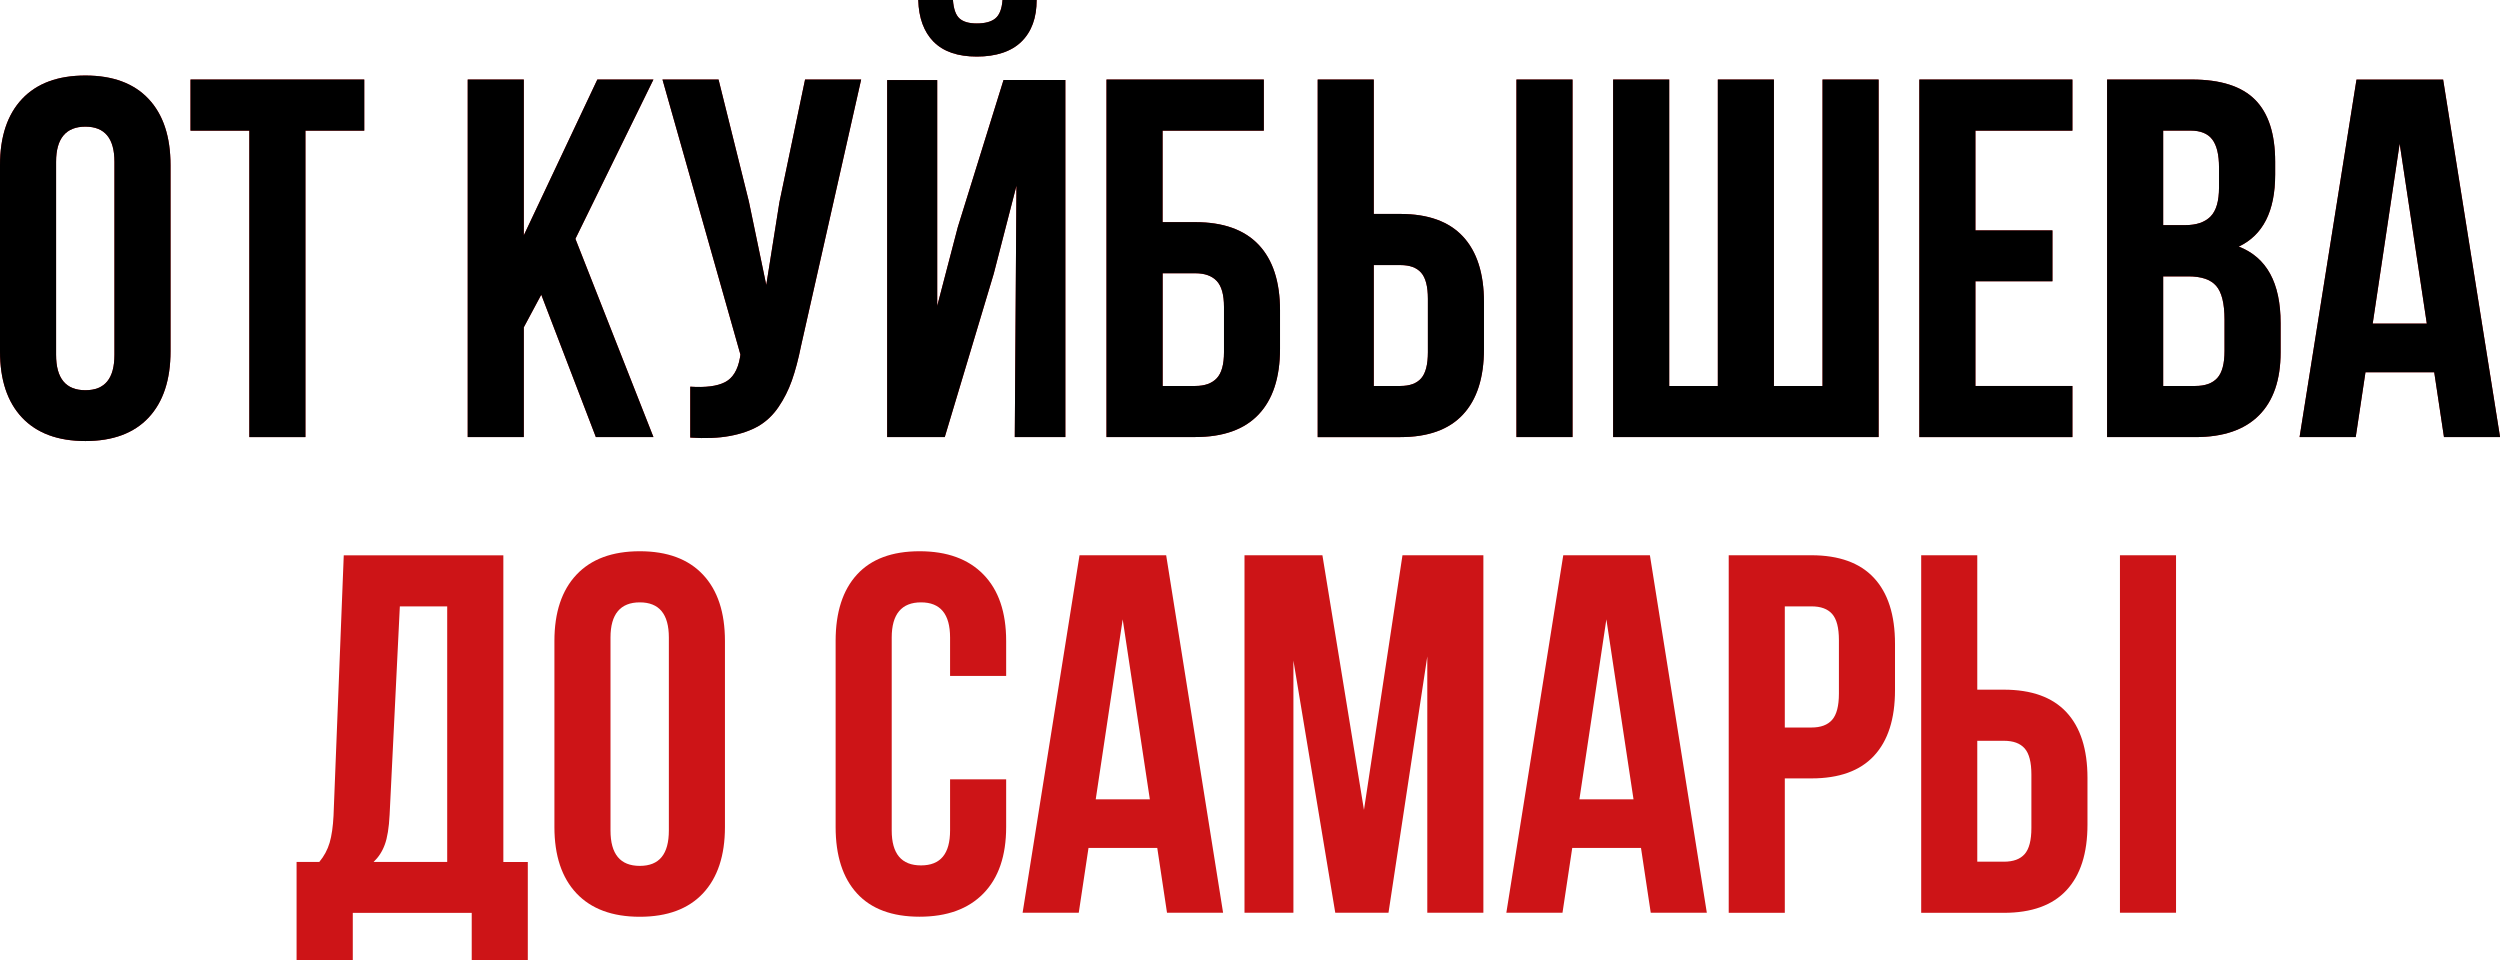
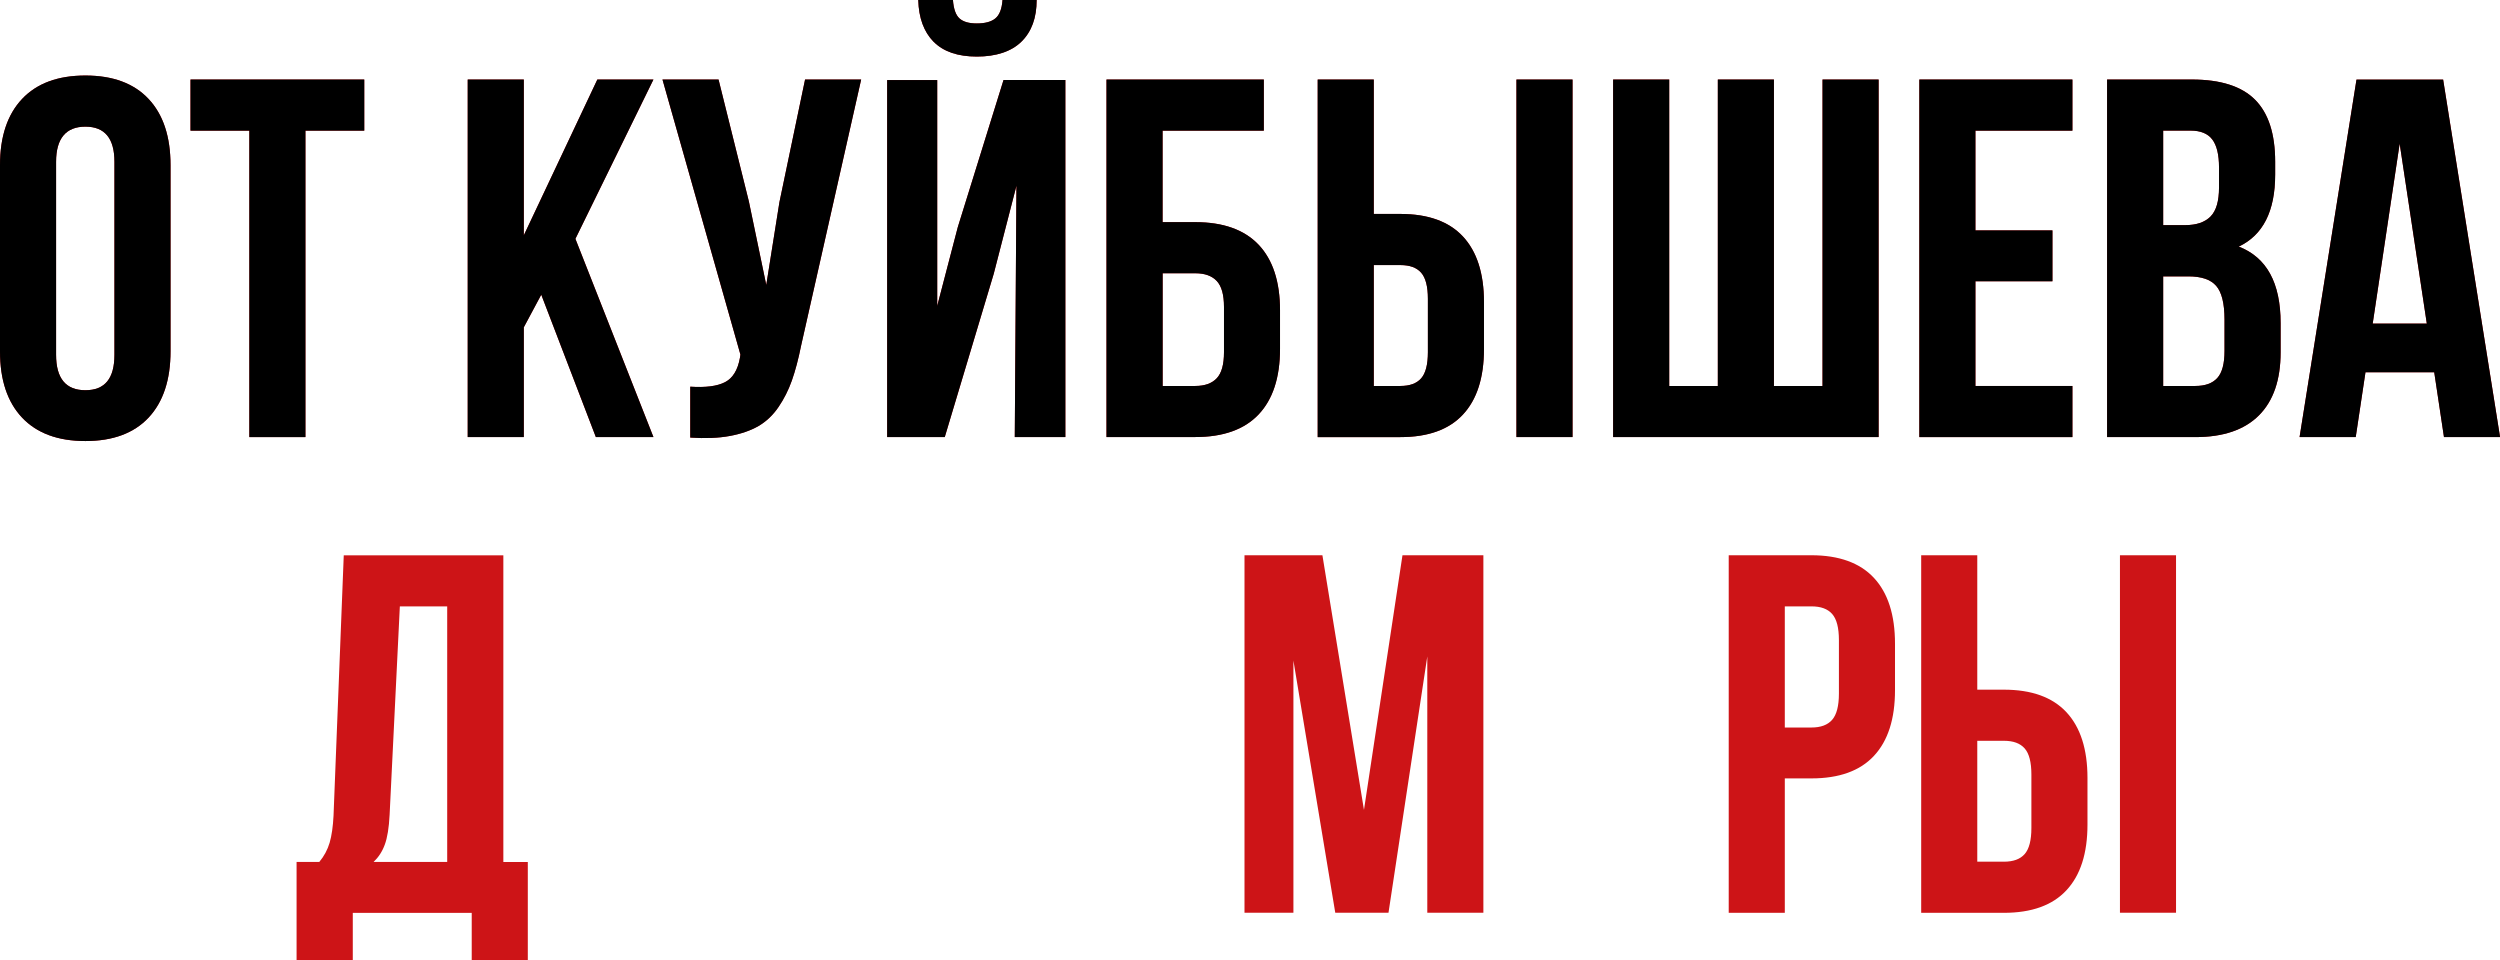
<svg xmlns="http://www.w3.org/2000/svg" id="_Слой_2" data-name="Слой 2" viewBox="0 0 418.1 160.58">
  <g id="_Слой_1-2" data-name="Слой 1">
    <g>
      <g>
        <path d="M0,58.75v-31.11c0-4.78,1.23-8.48,3.69-11.09,2.46-2.61,5.99-3.92,10.59-3.92s8.12,1.31,10.57,3.92c2.45,2.61,3.67,6.31,3.67,11.09v31.11c0,4.78-1.23,8.48-3.67,11.09-2.45,2.61-5.97,3.92-10.57,3.92s-8.12-1.31-10.59-3.92c-2.46-2.61-3.69-6.31-3.69-11.09ZM9.38,59.34c0,3.95,1.63,5.92,4.9,5.92s4.86-1.97,4.86-5.92V27.06c0-3.92-1.62-5.88-4.86-5.88s-4.9,1.96-4.9,5.88v32.27Z" fill="#cd1417" />
        <path d="M31.86,21.85v-8.55h29.06v8.55h-9.84v51.25h-9.38V21.85h-9.84Z" fill="#cd1417" />
        <path d="M78.22,73.1V13.3h9.38v26.06l12.3-26.06h9.38l-13.05,26.64,13.05,33.15h-9.63l-9.13-23.81-2.92,5.46v18.35h-9.38Z" fill="#cd1417" />
        <path d="M110.79,13.3h9.38l5.07,20.38,2.91,13.98,2.2-13.84,4.29-20.52h9.38l-10.04,44.49c-.46,2.29-.98,4.24-1.55,5.85s-1.32,3.09-2.24,4.44-2.04,2.41-3.34,3.17c-1.3.75-2.9,1.31-4.79,1.66-1.89.35-4.1.44-6.62.27v-8.51c2.56.17,4.5-.08,5.8-.75,1.31-.67,2.14-2.02,2.51-4.08l.08-.54-13.04-46.01Z" fill="#cd1417" />
        <path d="M148.36,13.39h8.38v37.77l3.44-13.17,7.65-24.61h10.34v59.72h-8.46l.28-42.04-3.8,14.73-8.19,27.31h-9.63V13.39ZM156.14,6.98c1.63,1.65,4.04,2.48,7.23,2.48s5.77-.83,7.46-2.5c1.7-1.67,2.54-3.99,2.54-6.96h-5.71c-.11,1.5-.51,2.53-1.21,3.09-.69.56-1.72.83-3.08.83s-2.27-.28-2.9-.83c-.62-.56-.99-1.58-1.1-3.09h-5.8c.08,3,.94,5.33,2.56,6.98Z" fill="#cd1417" />
        <path d="M185.05,73.1V13.3h26.31v8.55h-16.93v15.3h5.46c4.67,0,8.2,1.26,10.59,3.77,2.39,2.52,3.59,6.18,3.59,10.99v6.42c0,4.81-1.2,8.47-3.59,10.99-2.39,2.52-5.92,3.77-10.59,3.77h-14.84ZM194.44,64.55h5.46c1.58,0,2.78-.43,3.59-1.29.81-.86,1.21-2.31,1.21-4.34v-7.59c0-2.03-.4-3.47-1.21-4.34-.81-.86-2-1.29-3.59-1.29h-5.46v18.85Z" fill="#cd1417" />
        <path d="M220.37,73.1V13.3h9.38v22.48h4.45c4.63,0,8.12,1.26,10.46,3.77,2.34,2.52,3.52,6.18,3.52,10.99v7.8c0,4.81-1.17,8.47-3.52,10.99-2.34,2.52-5.84,3.77-10.47,3.77h-13.82ZM229.75,64.55h4.46c1.56,0,2.71-.42,3.46-1.27.75-.85,1.13-2.3,1.13-4.36v-8.96c0-2.06-.38-3.51-1.13-4.36-.75-.85-1.9-1.27-3.46-1.27h-4.46v20.22ZM253.61,73.1V13.3h9.38v59.79h-9.38Z" fill="#cd1417" />
        <path d="M269.78,73.1V13.3h9.38v51.25h8.13V13.3h9.38v51.25h8.13V13.3h9.38v59.79h-44.41Z" fill="#cd1417" />
        <path d="M320.99,73.1V13.3h25.6v8.55h-16.22v16.68h12.88v8.51h-12.88v17.51h16.22v8.55h-25.6Z" fill="#cd1417" />
        <path d="M352.39,73.1V13.3h14.18c4.81,0,8.33,1.13,10.57,3.38,2.24,2.25,3.36,5.71,3.36,10.38v2.13c0,6.12-2.03,10.13-6.09,12.05,4.67,1.81,7,6.07,7,12.8v4.88c0,4.61-1.21,8.13-3.63,10.55-2.42,2.42-5.96,3.63-10.63,3.63h-14.76ZM361.77,37.65h3.69c1.87,0,3.28-.48,4.23-1.44.95-.96,1.42-2.58,1.42-4.86v-3.34c0-2.14-.38-3.7-1.13-4.69-.75-.99-1.97-1.48-3.64-1.48h-4.57v15.8ZM361.77,64.55h5.38c1.64,0,2.86-.44,3.67-1.33.81-.89,1.21-2.4,1.21-4.54v-5.21c0-2.72-.47-4.61-1.4-5.67-.93-1.06-2.48-1.58-4.65-1.58h-4.21v18.35Z" fill="#cd1417" />
        <path d="M384.58,73.1l9.52-59.79h14.49l9.52,59.79h-9.38l-1.63-10.84h-11.5l-1.63,10.84h-9.38ZM396.81,54.12h9.05l-4.54-30.1-4.51,30.1Z" fill="#cd1417" />
        <path d="M49.6,160.58v-16.43h3.8c.81-.97,1.38-2.04,1.73-3.22.34-1.18.56-2.68.65-4.51l1.71-43.55h26.69v51.29h4.09v16.43h-9.38v-7.92h-19.89v7.92h-9.38ZM62.48,144.15h12.31v-42.74h-7.92l-1.71,34.84c-.11,2.19-.38,3.86-.81,5.01-.42,1.15-1.05,2.11-1.87,2.89Z" fill="#cd1417" />
-         <path d="M92.72,138.31v-31.11c0-4.78,1.23-8.48,3.69-11.09,2.46-2.61,5.99-3.92,10.59-3.92s8.12,1.31,10.57,3.92c2.45,2.61,3.67,6.31,3.67,11.09v31.11c0,4.78-1.23,8.48-3.67,11.09-2.45,2.61-5.97,3.92-10.57,3.92s-8.12-1.31-10.59-3.92c-2.46-2.61-3.69-6.31-3.69-11.09ZM102.1,138.89c0,3.95,1.63,5.92,4.9,5.92s4.86-1.97,4.86-5.92v-32.27c0-3.92-1.62-5.88-4.86-5.88s-4.9,1.96-4.9,5.88v32.27Z" fill="#cd1417" />
-         <path d="M139.75,138.31v-31.11c0-4.81,1.19-8.51,3.57-11.11,2.38-2.6,5.87-3.9,10.47-3.9s8.17,1.3,10.69,3.9c2.53,2.6,3.79,6.3,3.79,11.11v5.84h-9.38v-6.42c0-3.92-1.62-5.88-4.86-5.88s-4.9,1.96-4.9,5.88v32.27c0,3.89,1.63,5.84,4.9,5.84s4.86-1.95,4.86-5.84v-8.55h9.38v7.96c0,4.81-1.26,8.51-3.79,11.11-2.53,2.6-6.09,3.9-10.69,3.9s-8.09-1.3-10.47-3.9c-2.38-2.6-3.57-6.3-3.57-11.11Z" fill="#cd1417" />
-         <path d="M171.02,152.65l9.52-59.79h14.49l9.52,59.79h-9.38l-1.63-10.84h-11.5l-1.63,10.84h-9.38ZM183.25,133.68h9.05l-4.54-30.1-4.51,30.1Z" fill="#cd1417" />
        <path d="M208.13,152.65v-59.79h13.03l6.95,42.59,6.44-42.59h13.53v59.79h-9.38v-42.87l-6.49,42.87h-8.9l-7-42.18v42.18h-8.17Z" fill="#cd1417" />
-         <path d="M251.92,152.65l9.52-59.79h14.49l9.52,59.79h-9.38l-1.63-10.84h-11.5l-1.63,10.84h-9.38ZM264.14,133.68h9.05l-4.54-30.1-4.51,30.1Z" fill="#cd1417" />
        <path d="M289.11,152.65v-59.79h13.82c4.63,0,8.13,1.27,10.47,3.79,2.35,2.53,3.52,6.2,3.52,11.01v7.76c0,4.81-1.17,8.47-3.52,10.99-2.34,2.52-5.83,3.77-10.46,3.77h-4.45v22.48h-9.38ZM298.49,121.67h4.46c1.56,0,2.71-.43,3.46-1.29.75-.86,1.13-2.32,1.13-4.38v-8.96c0-2.06-.38-3.51-1.13-4.36-.75-.85-1.9-1.27-3.46-1.27h-4.46v20.27Z" fill="#cd1417" />
        <path d="M321.3,152.65v-59.79h9.38v22.48h4.45c4.63,0,8.12,1.26,10.46,3.77,2.34,2.52,3.52,6.18,3.52,10.99v7.8c0,4.81-1.17,8.47-3.52,10.99-2.34,2.52-5.84,3.77-10.47,3.77h-13.82ZM330.68,144.11h4.46c1.56,0,2.71-.42,3.46-1.27.75-.85,1.13-2.3,1.13-4.36v-8.96c0-2.06-.38-3.51-1.13-4.36-.75-.85-1.9-1.27-3.46-1.27h-4.46v20.22ZM354.54,152.65v-59.79h9.38v59.79h-9.38Z" fill="#cd1417" />
      </g>
      <g>
        <path d="M0,58.75v-31.11c0-4.78,1.23-8.48,3.69-11.09,2.46-2.61,5.99-3.92,10.59-3.92s8.12,1.31,10.57,3.92c2.45,2.61,3.67,6.31,3.67,11.09v31.11c0,4.78-1.23,8.48-3.67,11.09-2.45,2.61-5.97,3.92-10.57,3.92s-8.12-1.31-10.59-3.92c-2.46-2.61-3.69-6.31-3.69-11.09ZM9.38,59.34c0,3.95,1.63,5.92,4.9,5.92s4.86-1.97,4.86-5.92V27.06c0-3.92-1.62-5.88-4.86-5.88s-4.9,1.96-4.9,5.88v32.27Z" />
        <path d="M31.86,21.85v-8.55h29.06v8.55h-9.84v51.25h-9.38V21.85h-9.84Z" />
        <path d="M78.22,73.1V13.3h9.38v26.06l12.3-26.06h9.38l-13.05,26.64,13.05,33.15h-9.63l-9.13-23.81-2.92,5.46v18.35h-9.38Z" />
        <path d="M110.79,13.3h9.38l5.07,20.38,2.91,13.98,2.2-13.84,4.29-20.52h9.38l-10.04,44.49c-.46,2.29-.98,4.24-1.55,5.85s-1.32,3.09-2.24,4.44-2.04,2.41-3.34,3.17c-1.3.75-2.9,1.31-4.79,1.66-1.89.35-4.1.44-6.62.27v-8.51c2.56.17,4.5-.08,5.8-.75,1.31-.67,2.14-2.02,2.51-4.08l.08-.54-13.04-46.01Z" />
        <path d="M148.36,13.39h8.38v37.77l3.44-13.17,7.65-24.61h10.34v59.72h-8.46l.28-42.04-3.8,14.73-8.19,27.31h-9.63V13.39ZM156.14,6.98c1.63,1.65,4.04,2.48,7.23,2.48s5.77-.83,7.46-2.5c1.7-1.67,2.54-3.99,2.54-6.96h-5.71c-.11,1.5-.51,2.53-1.21,3.09-.69.56-1.72.83-3.08.83s-2.27-.28-2.9-.83c-.62-.56-.99-1.58-1.1-3.09h-5.8c.08,3,.94,5.33,2.56,6.98Z" />
        <path d="M185.05,73.1V13.3h26.31v8.55h-16.93v15.3h5.46c4.67,0,8.2,1.26,10.59,3.77,2.39,2.52,3.59,6.18,3.59,10.99v6.42c0,4.81-1.2,8.47-3.59,10.99-2.39,2.52-5.92,3.77-10.59,3.77h-14.84ZM194.44,64.55h5.46c1.58,0,2.78-.43,3.59-1.29.81-.86,1.21-2.31,1.21-4.34v-7.59c0-2.03-.4-3.47-1.21-4.34-.81-.86-2-1.29-3.59-1.29h-5.46v18.85Z" />
        <path d="M220.37,73.1V13.3h9.38v22.48h4.45c4.63,0,8.12,1.26,10.46,3.77,2.34,2.52,3.52,6.18,3.52,10.99v7.8c0,4.81-1.17,8.47-3.52,10.99-2.34,2.52-5.84,3.77-10.47,3.77h-13.82ZM229.75,64.55h4.46c1.56,0,2.71-.42,3.46-1.27.75-.85,1.13-2.3,1.13-4.36v-8.96c0-2.06-.38-3.51-1.13-4.36-.75-.85-1.9-1.27-3.46-1.27h-4.46v20.22ZM253.61,73.1V13.3h9.38v59.79h-9.38Z" />
        <path d="M269.78,73.1V13.3h9.38v51.25h8.13V13.3h9.38v51.25h8.13V13.3h9.38v59.79h-44.41Z" />
        <path d="M320.99,73.1V13.3h25.6v8.55h-16.22v16.68h12.88v8.51h-12.88v17.51h16.22v8.55h-25.6Z" />
        <path d="M352.39,73.1V13.3h14.18c4.81,0,8.33,1.13,10.57,3.38,2.24,2.25,3.36,5.71,3.36,10.38v2.13c0,6.12-2.03,10.13-6.09,12.05,4.67,1.81,7,6.07,7,12.8v4.88c0,4.61-1.21,8.13-3.63,10.55-2.42,2.42-5.96,3.63-10.63,3.63h-14.76ZM361.77,37.65h3.69c1.87,0,3.28-.48,4.23-1.44.95-.96,1.42-2.58,1.42-4.86v-3.34c0-2.14-.38-3.7-1.13-4.69-.75-.99-1.97-1.48-3.64-1.48h-4.57v15.8ZM361.77,64.55h5.38c1.64,0,2.86-.44,3.67-1.33.81-.89,1.21-2.4,1.21-4.54v-5.21c0-2.72-.47-4.61-1.4-5.67-.93-1.06-2.48-1.58-4.65-1.58h-4.21v18.35Z" />
        <path d="M384.58,73.1l9.52-59.79h14.49l9.52,59.79h-9.38l-1.63-10.84h-11.5l-1.63,10.84h-9.38ZM396.81,54.12h9.05l-4.54-30.1-4.51,30.1Z" />
      </g>
    </g>
  </g>
</svg>